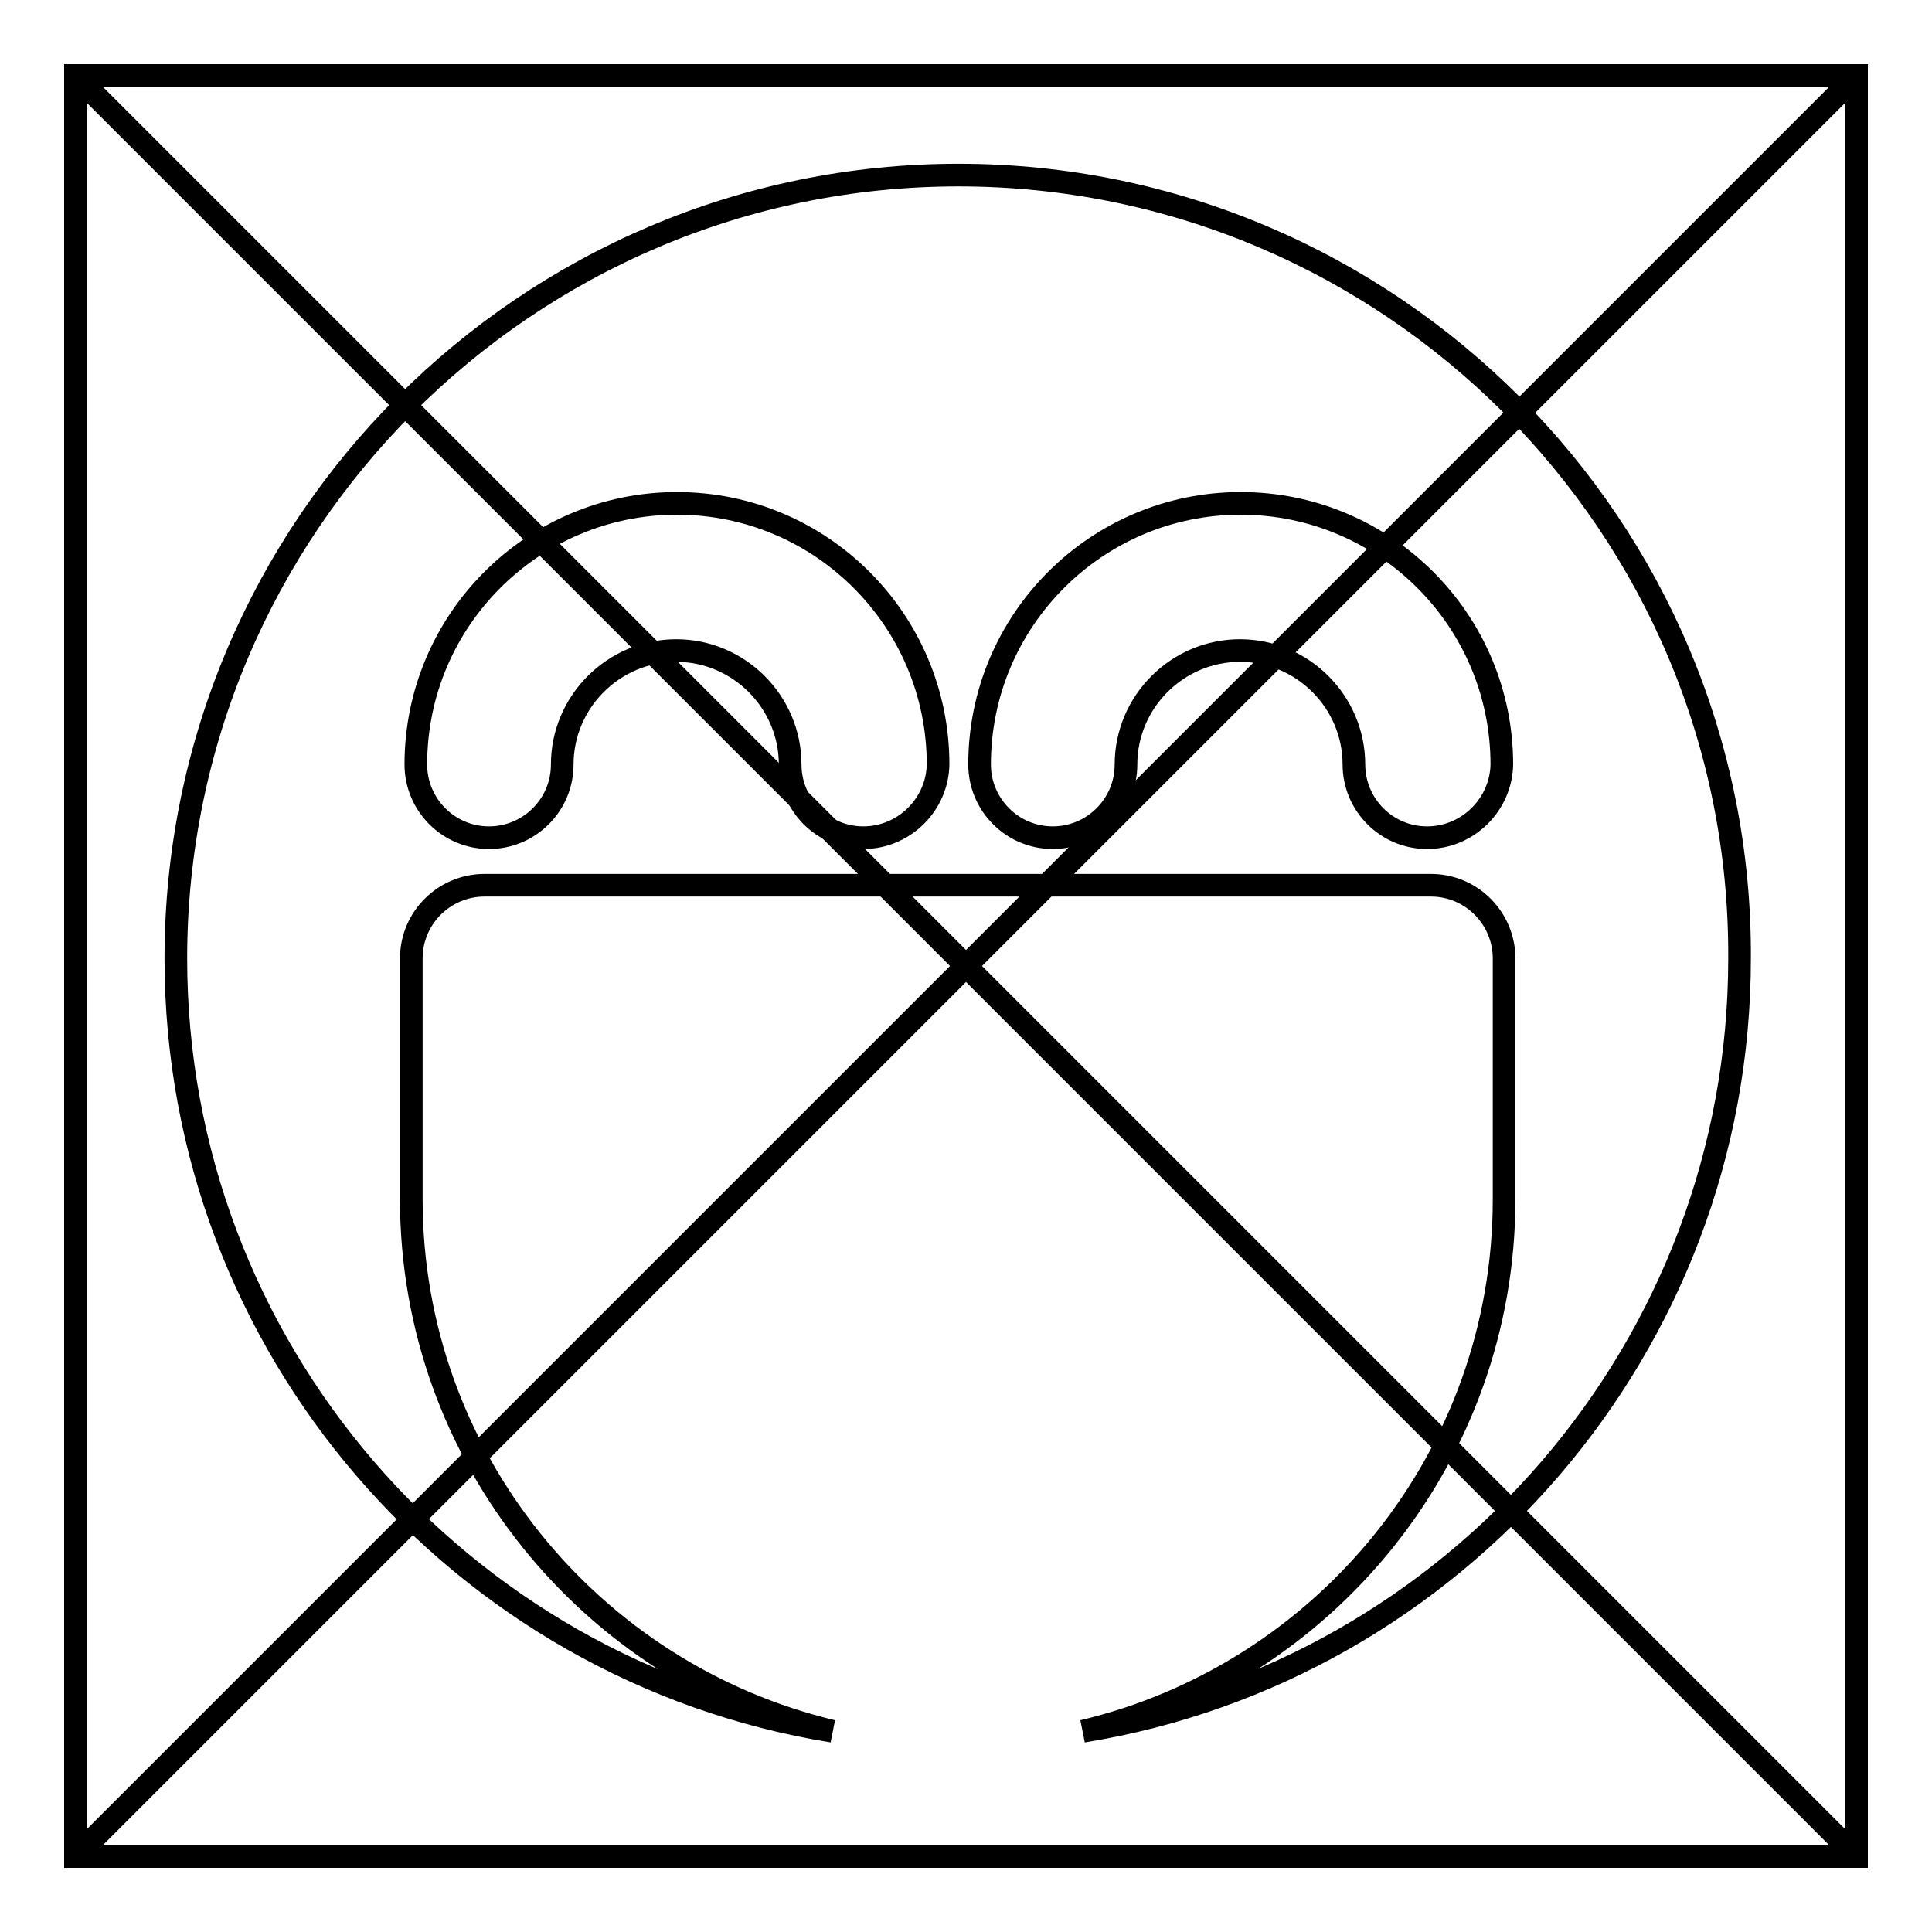
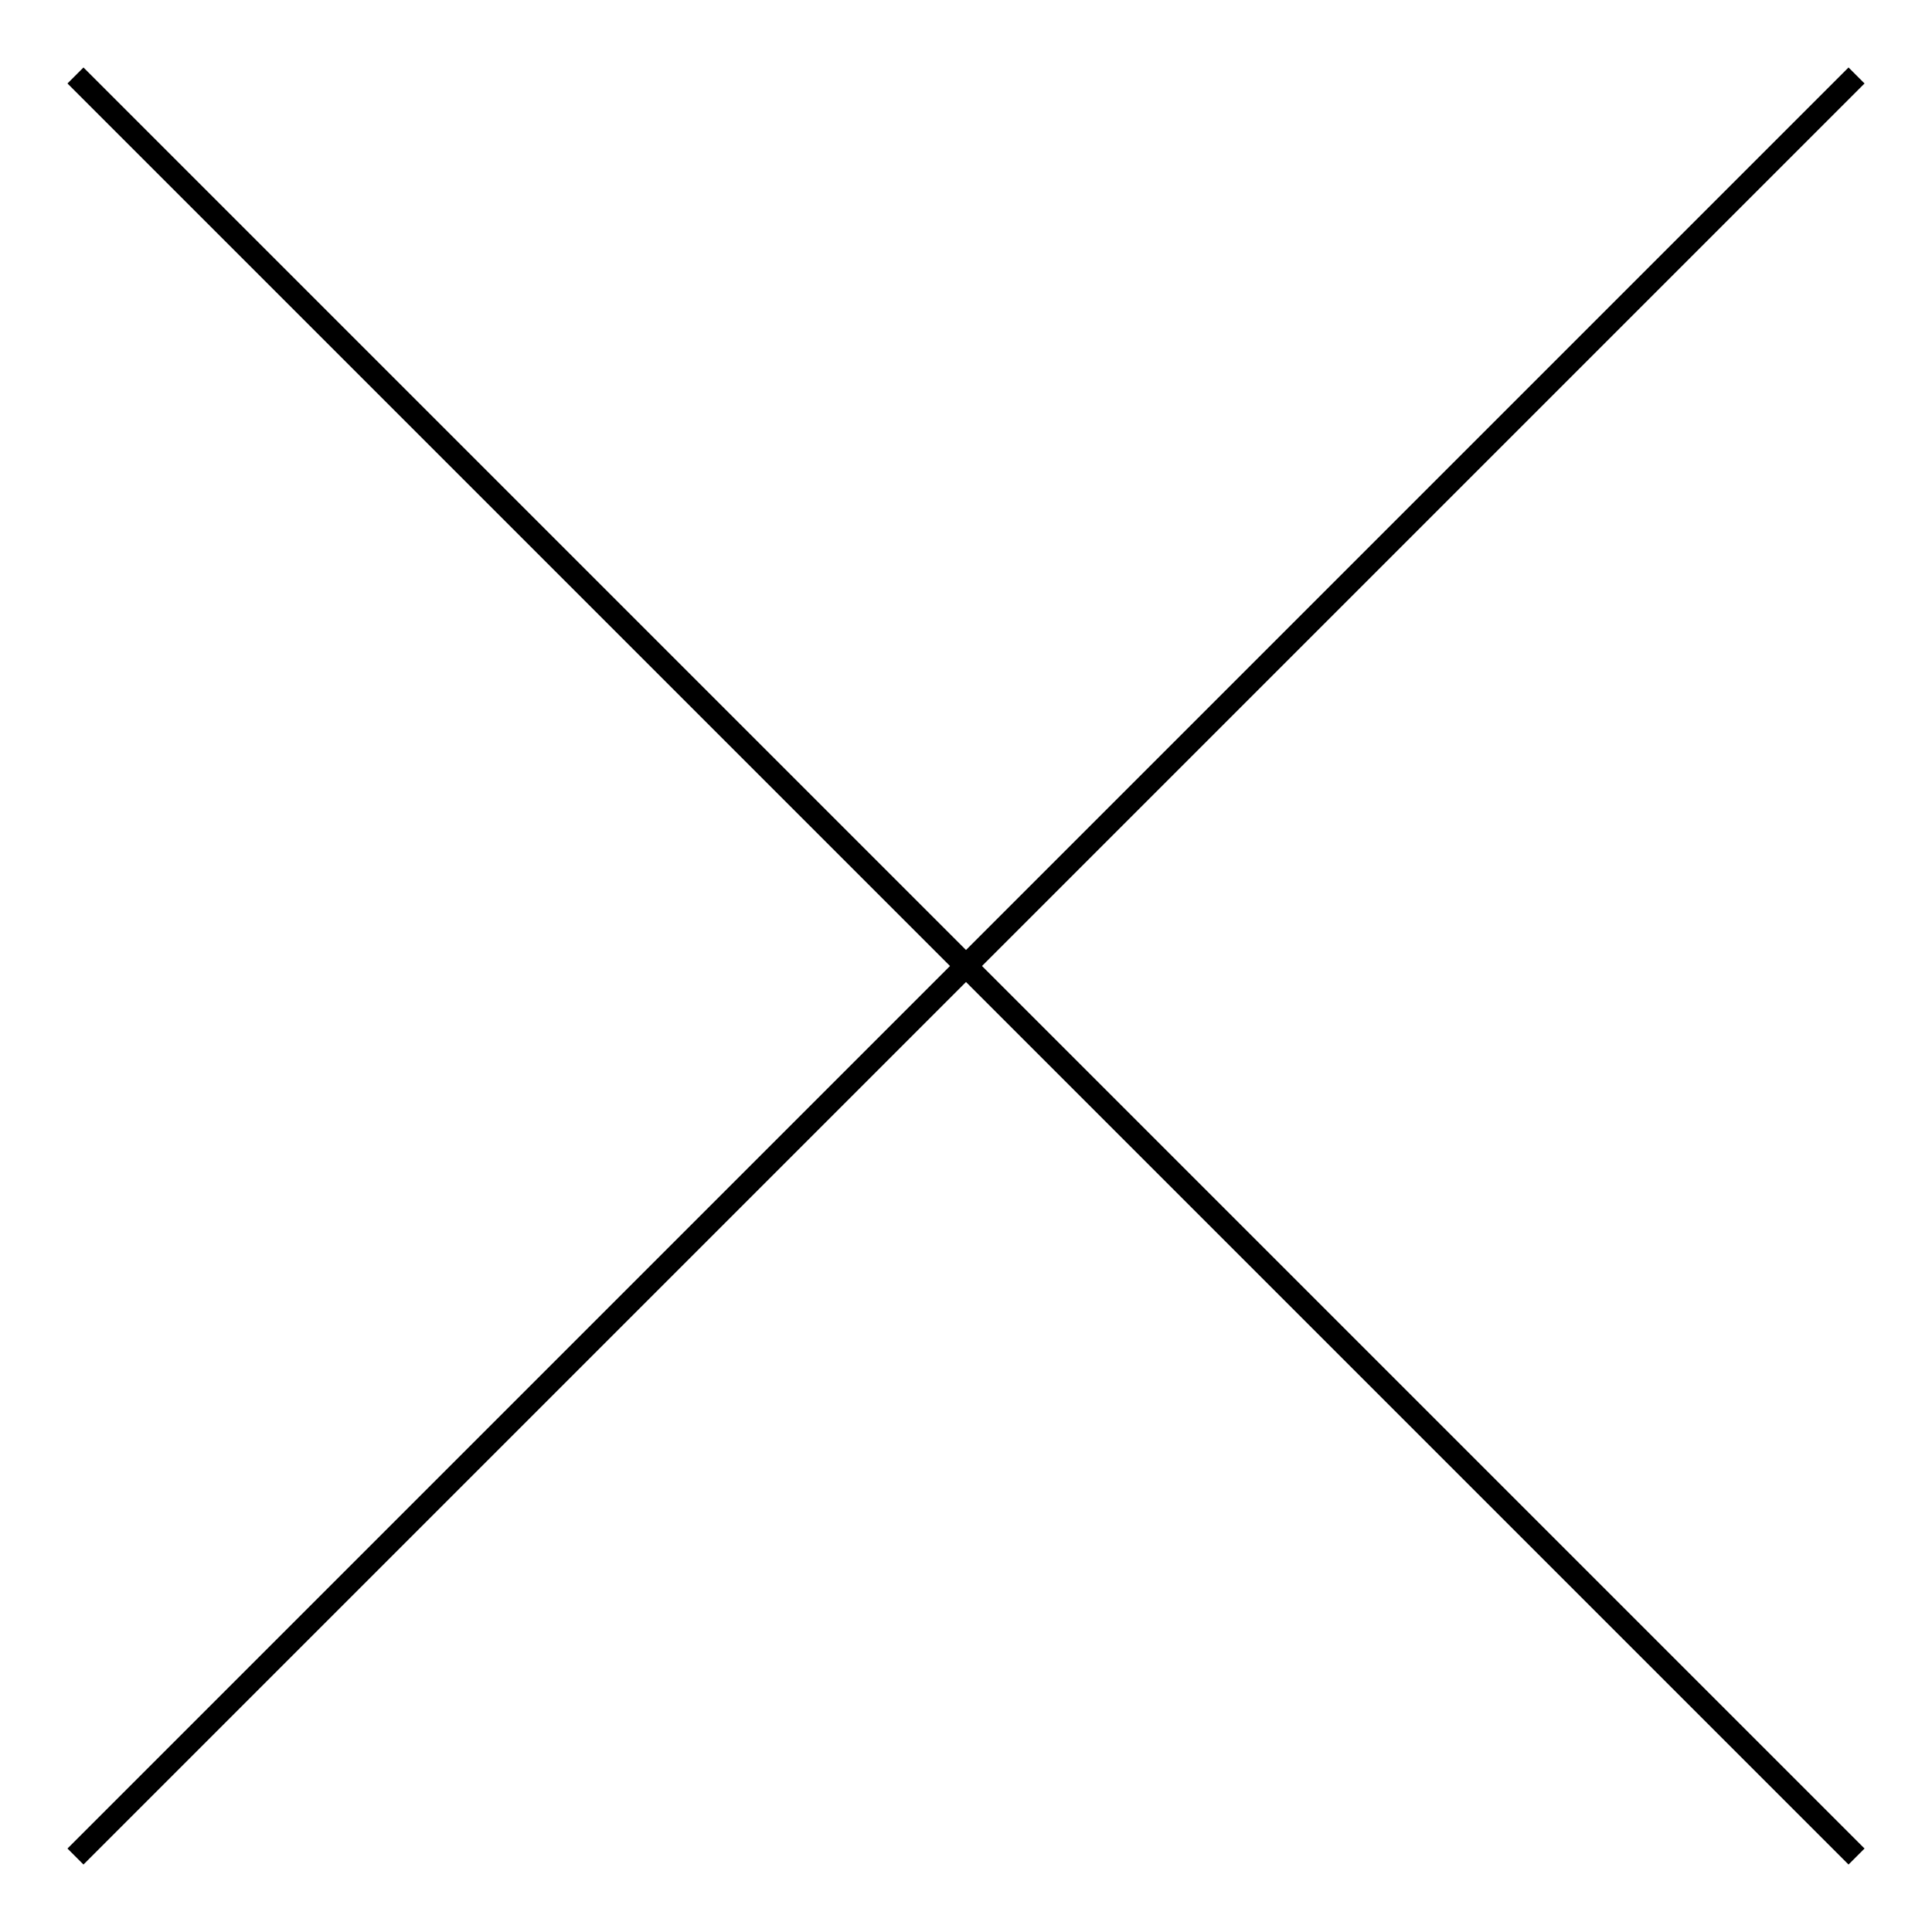
<svg xmlns="http://www.w3.org/2000/svg" version="1.1" x="0px" y="0px" viewBox="0 0 256 256" enable-background="new 0 0 256 256" xml:space="preserve">
  <g>
-     <path stroke-width="3" fill-opacity="0" stroke="#000000" d="M10,10h236v236H10V10z" />
    <path stroke-width="3" fill-opacity="0" stroke="#000000" d="M10,10l236,236 M10,246L246,10" />
-     <path stroke-width="3" fill-opacity="0" stroke="#000000" d="M127,23.2C69.8,23.2,23.3,69.8,23.3,127c0,51.5,37.7,94.4,87,102.4c-31.9-7.6-55.8-36.3-55.8-70.5V127 c0-5.4,4.4-9.7,9.7-9.7h125.4c5.4,0,9.7,4.4,9.7,9.7l0,0v31.9c0,34.2-23.8,62.9-55.8,70.5c49.3-8,87-50.9,87-102.4 C230.8,69.8,184.2,23.2,127,23.2z M114.4,111c-5.4,0-9.7-4.4-9.7-9.7c0-8.3-6.8-15.1-15.1-15.1c-8.3,0-15.1,6.8-15.1,15.1 c0,5.4-4.4,9.7-9.7,9.7c-5.4,0-9.7-4.4-9.7-9.7c0-19.1,15.5-34.6,34.6-34.6s34.6,15.5,34.6,34.6C124.2,106.6,119.8,111,114.4,111z  M189.1,111c-5.4,0-9.7-4.4-9.7-9.7l0,0c0-8.3-6.8-15.1-15.1-15.1c-8.3,0-15.1,6.8-15.1,15.1c0,5.4-4.4,9.7-9.7,9.7 c-5.4,0-9.7-4.4-9.7-9.7c0-19.1,15.5-34.6,34.6-34.6s34.6,15.5,34.6,34.6C198.9,106.6,194.5,111,189.1,111 C189.1,111,189.1,111,189.1,111L189.1,111z" />
  </g>
</svg>